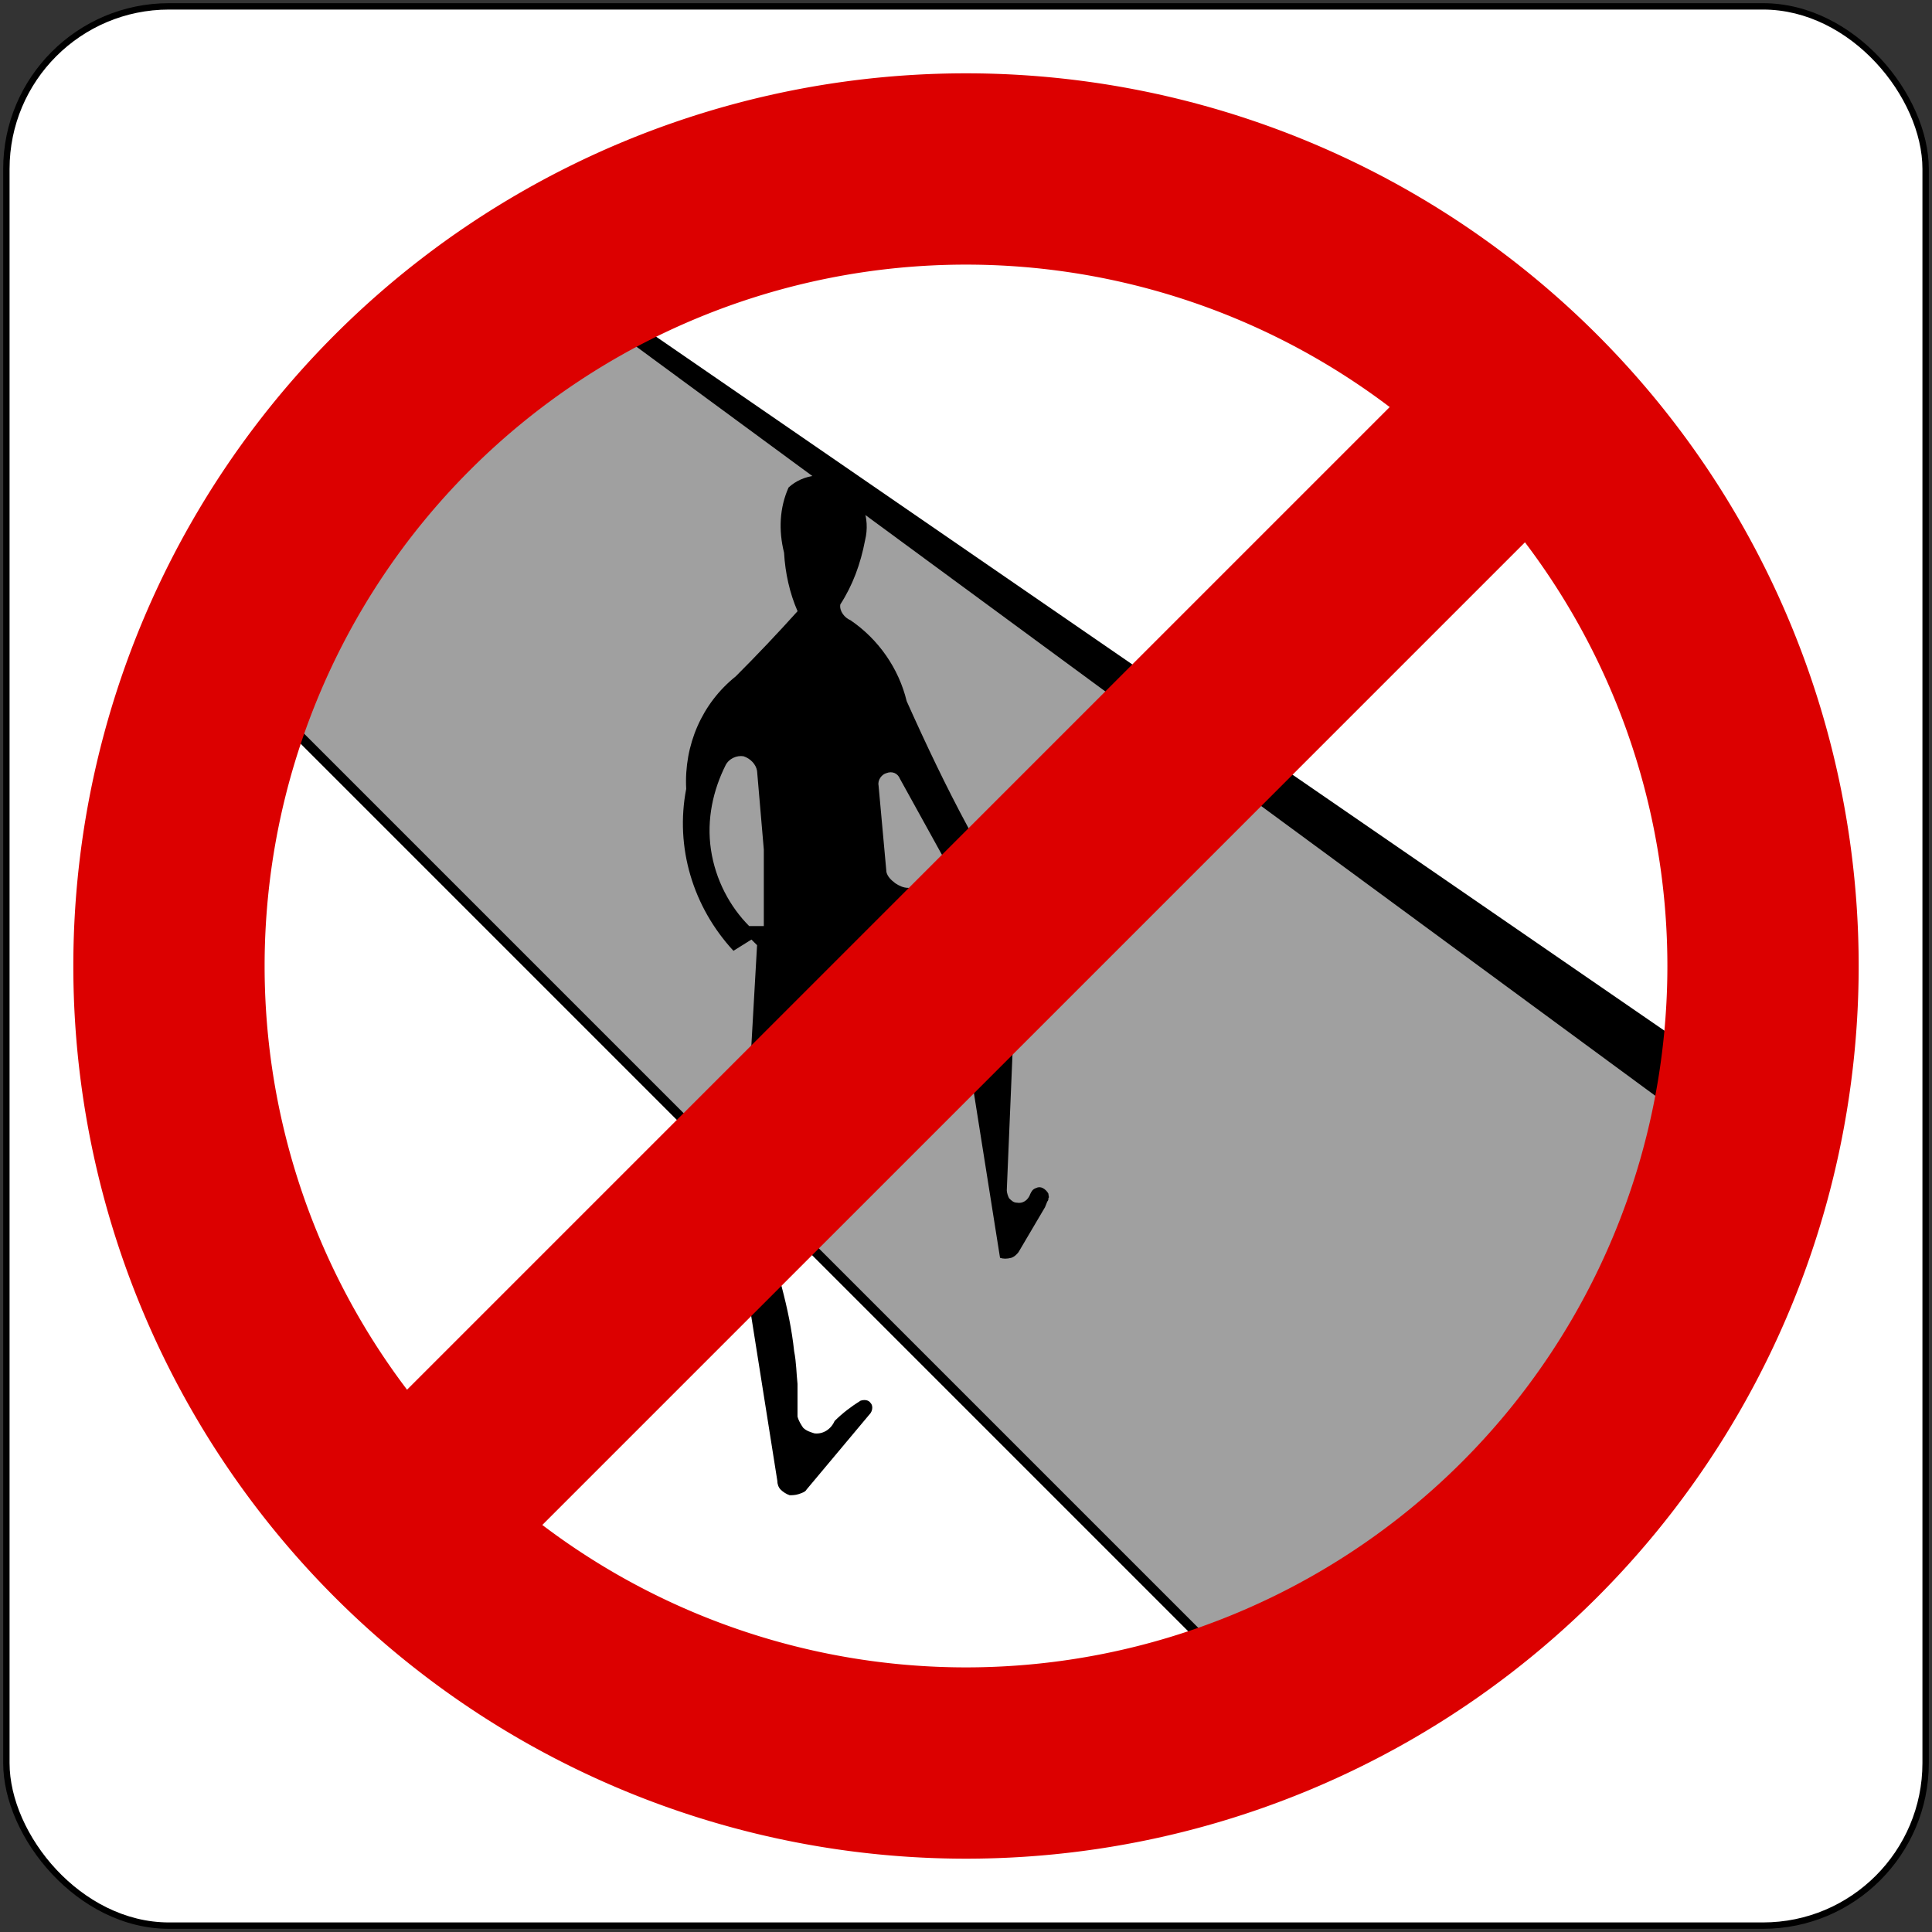
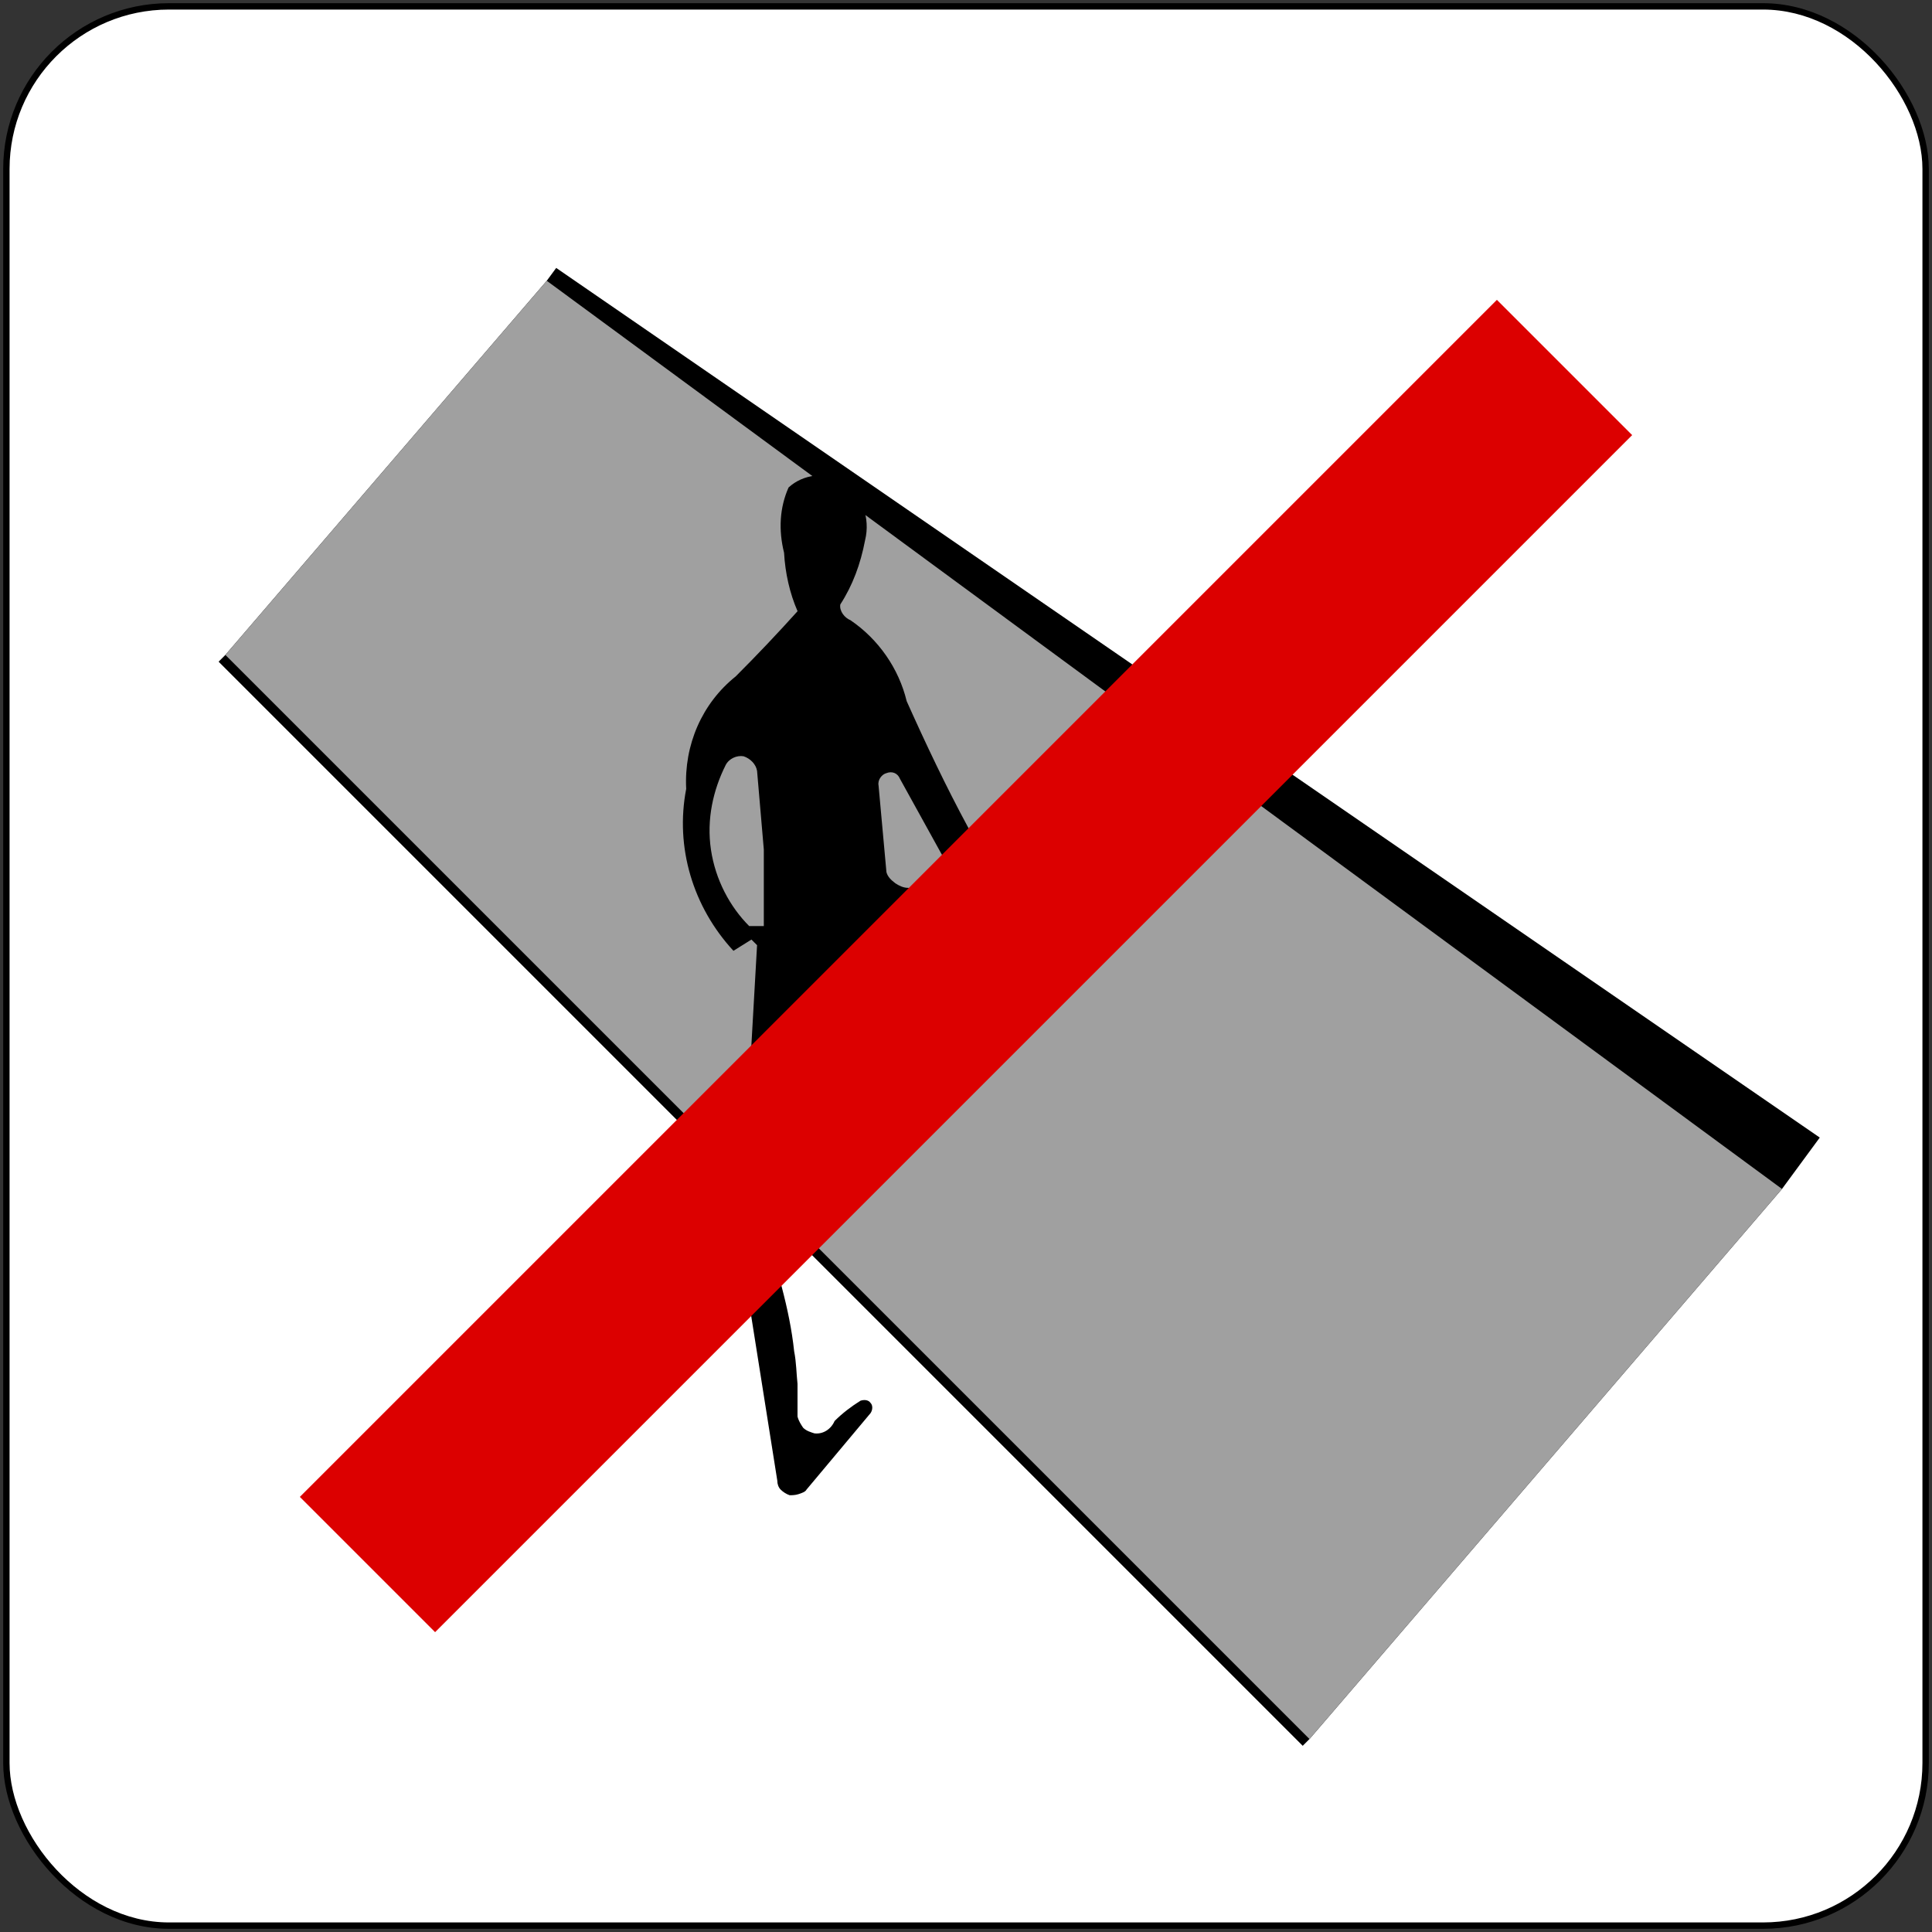
<svg xmlns="http://www.w3.org/2000/svg" xmlns:ns1="http://www.inkscape.org/namespaces/inkscape" xmlns:ns2="http://sodipodi.sourceforge.net/DTD/sodipodi-0.dtd" width="606mm" height="606mm" viewBox="0 0 606 606" version="1.1" id="svg823" ns1:version="0.92.2 (5c3e80d, 2017-08-06)" ns2:docname="Singapore_road_sign_-_Prohibitory_-_No_jaywalking.svg">
  <rect x="0" y="0" width="606" height="606" fill="#333333" stroke="none" />
  <defs id="defs817" />
  <ns2:namedview id="base" pagecolor="#ffffff" bordercolor="#666666" borderopacity="1.0" ns1:pageopacity="0.0" ns1:pageshadow="2" ns1:zoom="0.25" ns1:cx="674.0165" ns1:cy="955.9098" ns1:document-units="mm" ns1:current-layer="layer1" showgrid="false" ns1:window-width="1920" ns1:window-height="1057" ns1:window-x="-8" ns1:window-y="-8" ns1:window-maximized="1" ns1:snap-global="false" fit-margin-top="0" fit-margin-left="0" fit-margin-right="0" fit-margin-bottom="0" />
  <g ns1:label="Layer 1" ns1:groupmode="layer" id="layer1" transform="translate(-205.723,361.367)">
    <rect style="opacity:1;fill:#000000;fill-opacity:1;fill-rule:nonzero;stroke:none;stroke-width:0.066;stroke-linecap:square;stroke-linejoin:round;stroke-miterlimit:10;stroke-dasharray:none;stroke-opacity:1;paint-order:stroke fill markers" id="rect1368" width="604" height="604" x="206.723" y="-360.367" rx="52" ry="52" />
    <rect ry="50" rx="50" y="-358.367" x="208.723" height="600" width="600" id="rect1370" style="opacity:1;fill:#ffffff;fill-opacity:1;fill-rule:nonzero;stroke:none;stroke-width:0.066;stroke-linecap:square;stroke-linejoin:round;stroke-miterlimit:10;stroke-dasharray:none;stroke-opacity:1;paint-order:stroke fill markers" />
    <path ns2:nodetypes="ccccccccc" ns1:connector-curvature="0" id="path845" d="m 276.415,-155.941 100.808,-117.358 2.962,-4.029 396.335,272.775 -11.847,16.114 -148.212,172.543 -2.121,2.121 -340.046,-340.046 z" style="opacity:1;fill:#000000;fill-opacity:1;fill-rule:nonzero;stroke:none;stroke-width:16;stroke-linecap:square;stroke-linejoin:miter;stroke-miterlimit:8;stroke-dasharray:none;stroke-opacity:1;paint-order:markers stroke fill" />
    <path style="opacity:1;fill:#a0a0a0;fill-opacity:1;fill-rule:nonzero;stroke:none;stroke-width:16;stroke-linecap:square;stroke-linejoin:miter;stroke-miterlimit:8;stroke-dasharray:none;stroke-opacity:1;paint-order:markers stroke fill" d="M 276.415,-155.941 377.223,-273.298 764.672,11.562 616.461,184.105 Z" id="path856" ns1:connector-curvature="0" ns2:nodetypes="ccccc" />
-     <path style="opacity:1;fill:#dc0000;fill-opacity:1;fill-rule:nonzero;stroke:none;stroke-width:0.078;stroke-linecap:square;stroke-linejoin:round;stroke-miterlimit:10;stroke-dasharray:none;stroke-opacity:1;paint-order:stroke fill markers" d="M 508.723,-338.367 A 280,280 0 0 0 228.723,-58.367 280,280 0 0 0 508.723,221.633 280,280 0 0 0 788.723,-58.367 280,280 0 0 0 508.723,-338.367 Z m 0,60 a 220,220 0 0 1 220,220 220,220 0 0 1 -220,220 220,220 0 0 1 -220,-220 220,220 0 0 1 220,-220 z" id="path854" ns1:connector-curvature="0" />
    <path ns1:connector-curvature="0" id="path11226" style="fill:#000000;fill-opacity:1;fill-rule:nonzero;stroke:none;stroke-width:3.528" d="m 487.999,-117.101 13.056,23.633 1.434,2.367 8.644,-6.851 -1.61,-3.628 c -7.057,-13.051 -13.408,-26.455 -19.407,-39.858 -2.47,-10.229 -8.821,-19.4 -17.643,-25.397 -1.764,-0.706 -3.529,-2.822 -3.176,-4.938 3.881,-5.996 6.351,-12.698 7.763,-20.106 1.764,-7.055 -1.059,-14.462 -6.704,-18.695 -5.646,-2.822 -12.703,-2.116 -17.29,2.116 -2.823,6.349 -3.176,13.404 -1.411,20.458 0.353,6.349 1.764,12.698 4.234,18.342 -6.351,7.055 -12.703,13.756 -19.407,20.458 -10.586,8.466 -16.231,21.516 -15.526,35.273 -3.529,18.342 2.117,37.037 14.82,50.793 l 5.646,-3.527 1.764,1.764 -1.764,31.04 -0.213,5.59 54.811,-54.091 -5.551,-0.528 c -1.411,0 -2.823,-0.705 -3.881,-1.411 -1.411,-1.058 -2.47,-2.116 -2.823,-3.527 l -2.47,-27.16 c -0.353,-1.764 1.059,-3.527 2.47,-3.88 1.764,-0.706 3.528,0 4.234,1.764 m -47.283,46.208 c -5.999,-5.996 -10.586,-14.462 -11.997,-23.986 -1.411,-9.524 0.706,-18.695 4.587,-26.455 1.059,-2.116 3.529,-3.175 5.646,-2.822 2.117,0.706 3.881,2.469 4.234,4.585 l 2.117,24.691 v 23.986 h -4.587" ns2:nodetypes="ccccccccccccccccccccccccccccscccccc" />
-     <path ns1:connector-curvature="0" id="path11228" style="fill:#000000;fill-opacity:1;fill-rule:nonzero;stroke:none;stroke-width:3.529" d="m 519.396,33.168 c 1.058,0.353 2.117,0.353 3.528,0 1.058,-0.353 2.117,-1.412 2.47,-2.118 l 8.114,-13.766 0.706,-1.765 c 0.353,-0.353 0.353,-0.705 0.353,-1.059 0.353,-0.353 0,-0.706 0,-1.412 -0.353,-0.706 -1.058,-1.412 -1.764,-1.765 -0.706,-0.353 -1.411,-0.353 -2.117,0 -1.058,0.353 -1.411,1.059 -1.764,1.765 -0.705,2.118 -2.469,3.177 -4.233,2.824 -1.058,0 -1.764,-0.706 -2.469,-1.412 -0.353,-0.706 -0.706,-1.765 -0.706,-2.471 l 1.764,-42.004 0.302,-4.553 -13.056,12.252 0.759,4.302 8.114,51.181" ns2:nodetypes="cccccccccccccccccc" />
    <path ns1:connector-curvature="0" id="path11230" style="fill:#000000;fill-opacity:1;fill-rule:nonzero;stroke:none;stroke-width:3.527" d="m 450.224,39.533 -9.901,5.342 1.1,7.002 8.109,51.169 c 0,1.059 0.353,2.117 1.058,2.823 0.705,0.706 1.763,1.412 2.82,1.764 0.705,0 1.763,0 2.82,-0.353 1.058,-0.353 2.115,-0.705 2.468,-1.412 l 20.096,-23.996 c 0.706,-1.059 0.706,-2.47 0,-3.176 -0.706,-1.059 -2.115,-1.059 -3.173,-0.705 -2.82,1.764 -5.641,3.882 -8.109,6.352 -1.058,2.47 -3.526,4.235 -6.346,3.882 -1.058,-0.353 -2.468,-0.705 -3.526,-1.764 -0.705,-1.059 -1.41,-2.117 -1.763,-3.529 v -4.94 -5.293 c -0.353,-3.176 -0.353,-6.705 -1.058,-10.234 -0.706,-6.705 -2.115,-13.41 -3.878,-20.115" ns2:nodetypes="ccccccccccccccccccc" />
    <rect style="opacity:1;fill:#dc0000;fill-opacity:1;fill-rule:nonzero;stroke:none;stroke-width:1.974;stroke-linecap:square;stroke-linejoin:round;stroke-miterlimit:1.414;stroke-dasharray:none;stroke-opacity:1;paint-order:stroke fill markers" id="rect964" width="60" height="531" x="288.45" y="-666.493" transform="rotate(45)" />
  </g>
</svg>